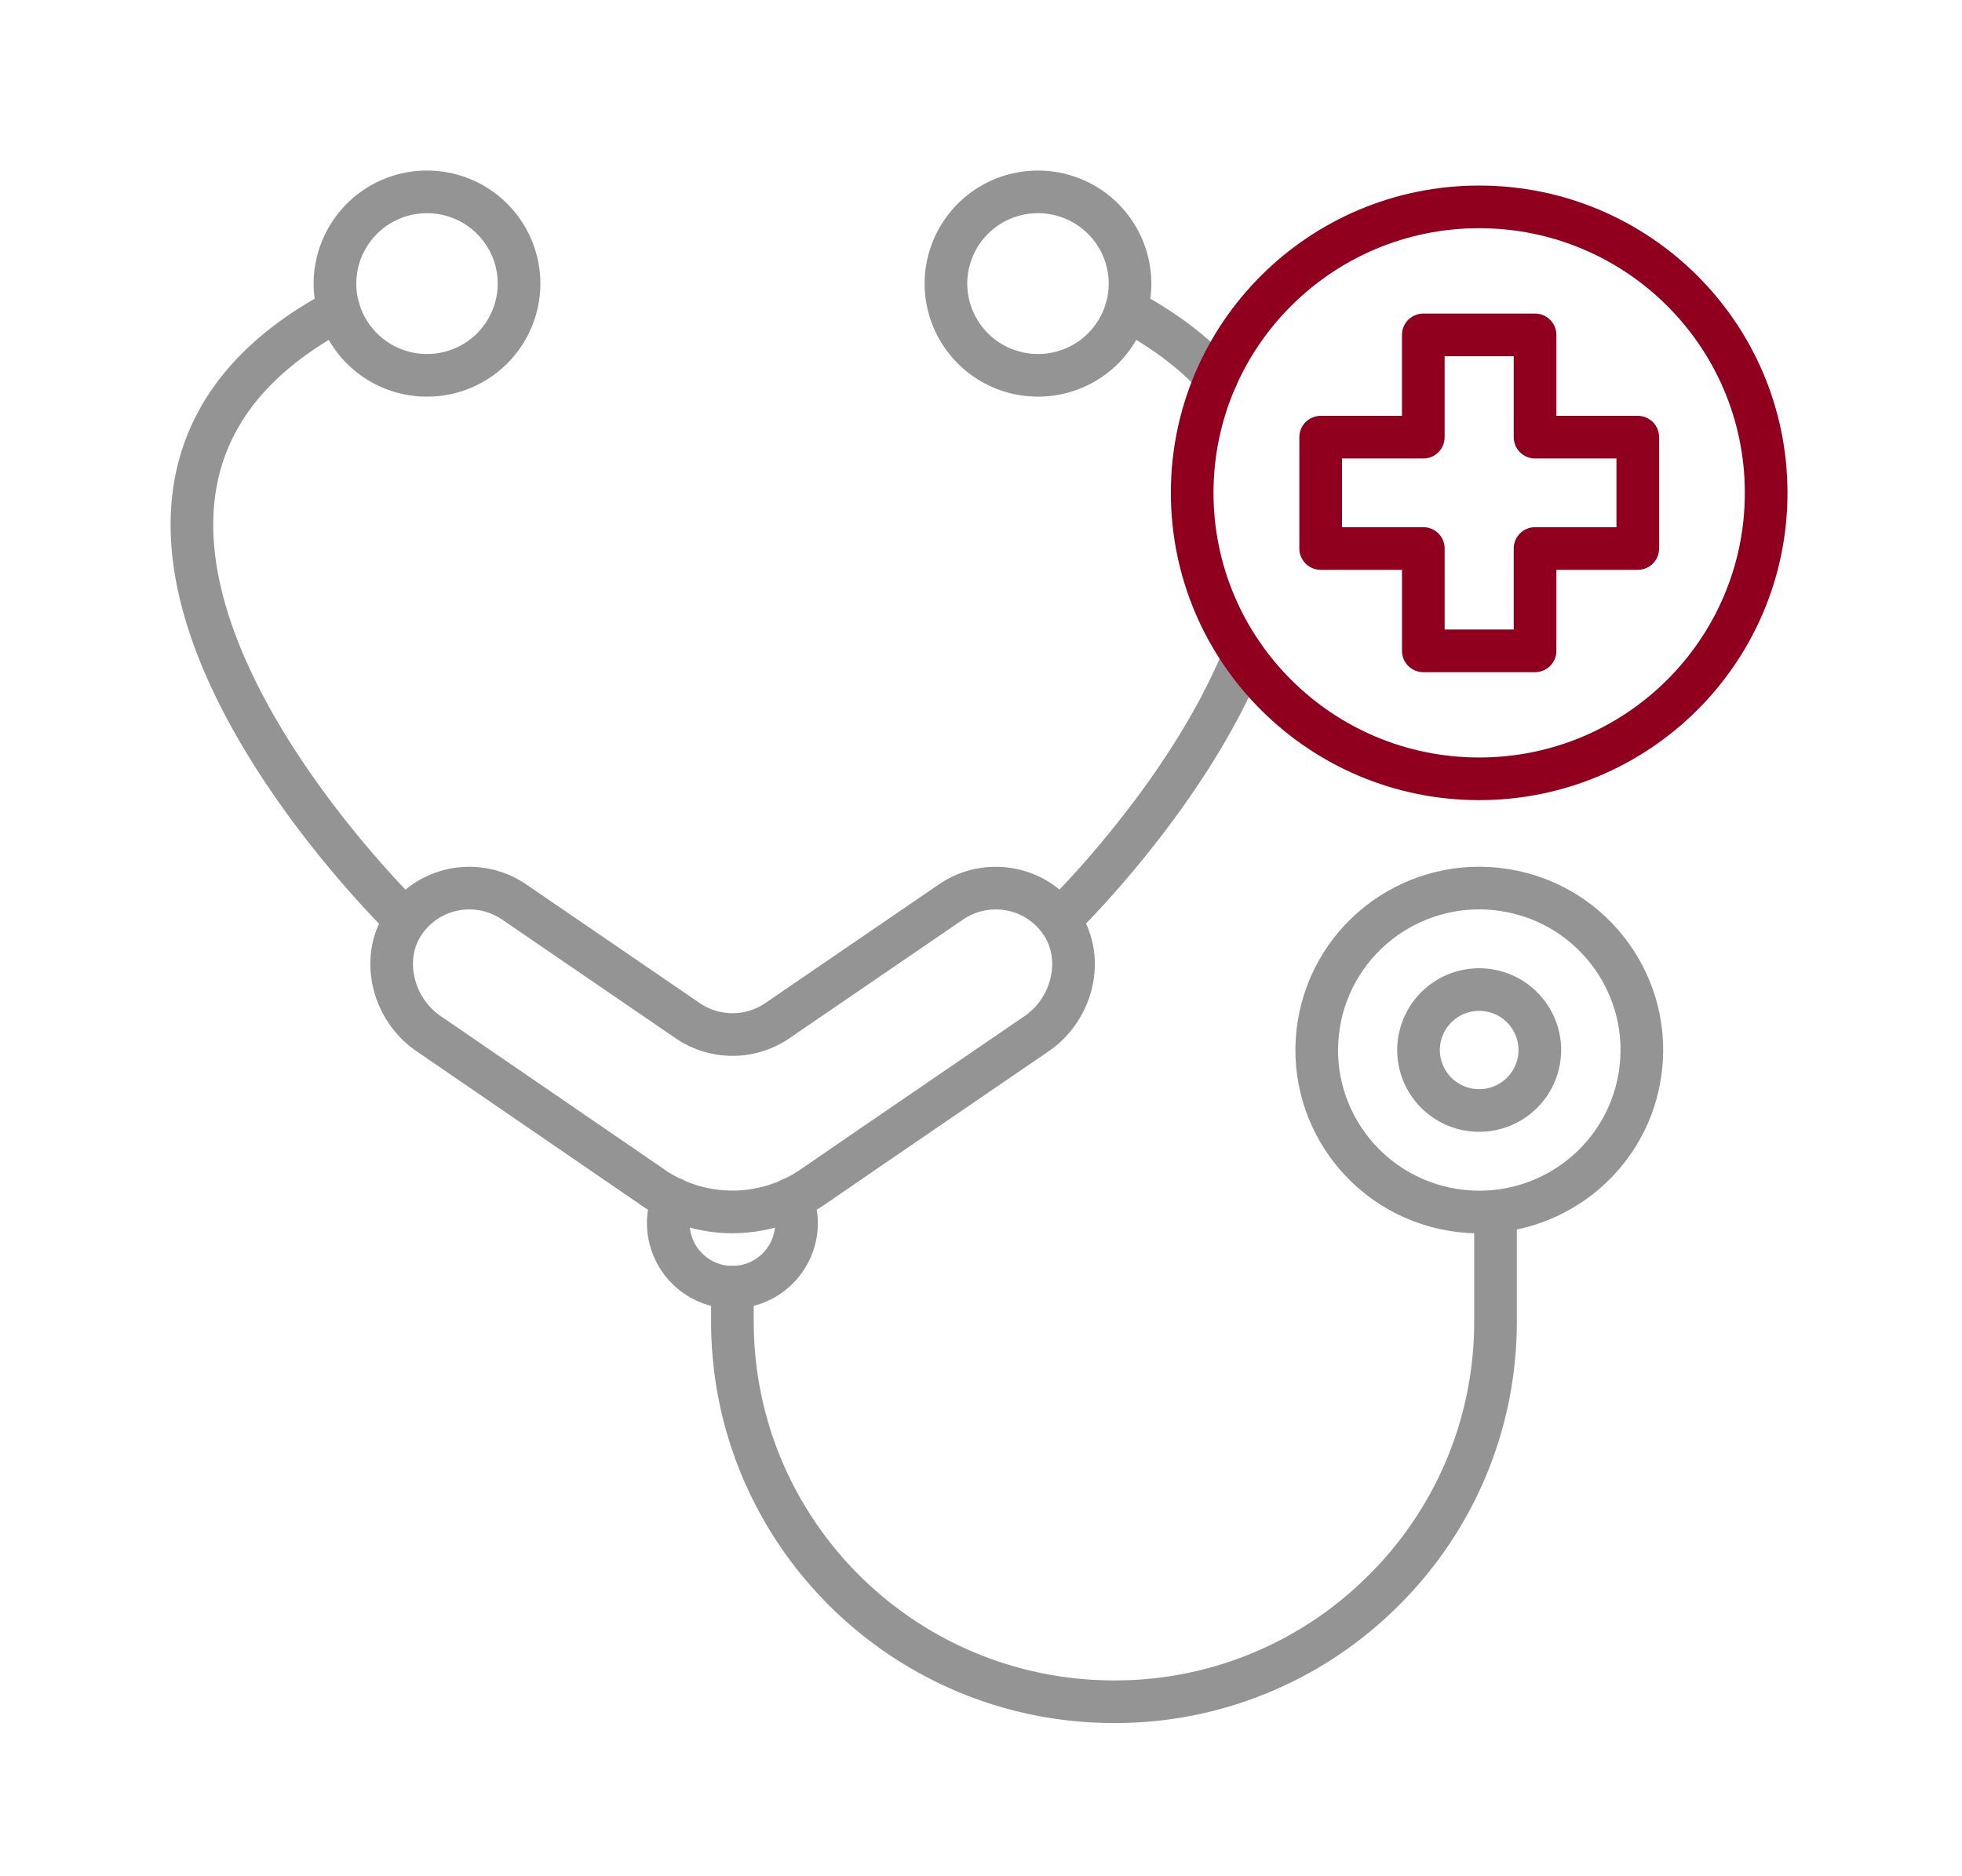
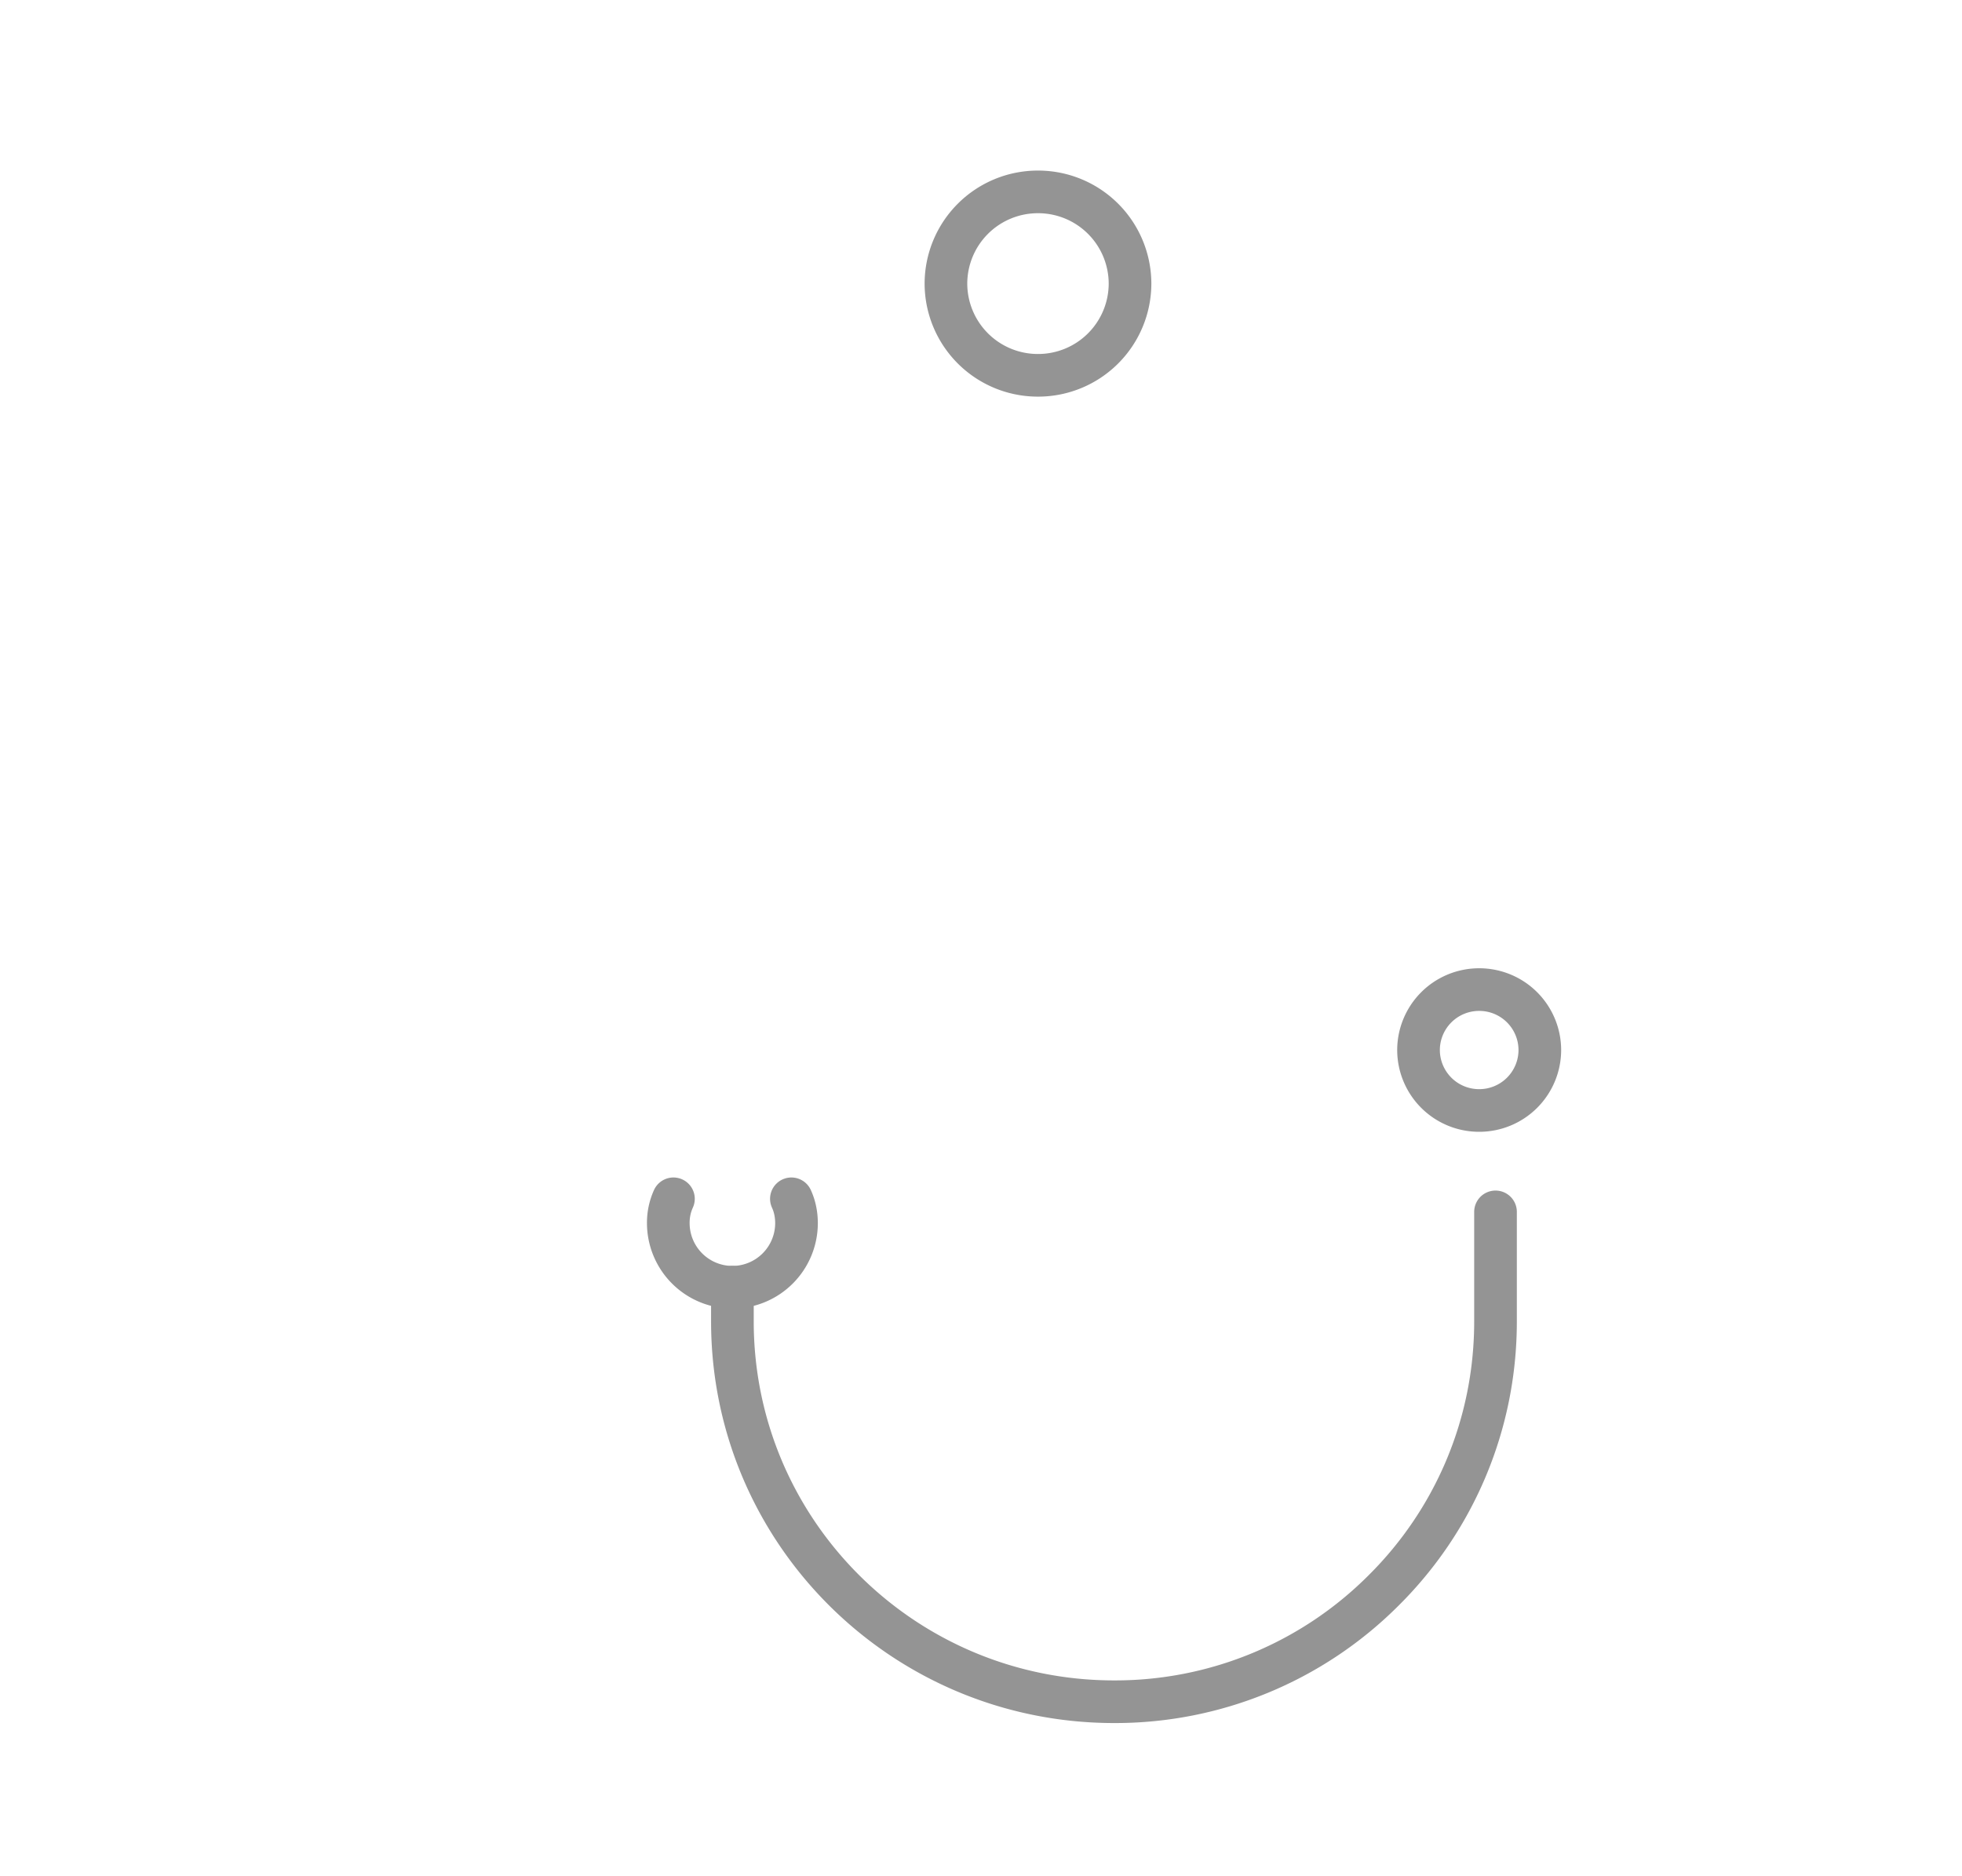
<svg xmlns="http://www.w3.org/2000/svg" width="92" height="88" fill="none">
-   <path stroke="#949494" stroke-linecap="round" stroke-linejoin="round" stroke-width="2" d="M30.592 55.682a6.645 6.645 0 007.507-.004l2.77-1.903 7.744-5.297c1.724-1.18 2.3-3.64 1.06-5.32a3.69 3.69 0 00-2.99-1.502c-.721 0-1.443.209-2.086.645l-8.147 5.572a3.725 3.725 0 01-4.202 0L24.103 42.3a3.74 3.74 0 00-2.087-.645 3.69 3.69 0 00-2.986 1.502c-1.24 1.675-.663 4.137 1.057 5.316l7.748 5.313 2.765 1.895zM19.013 43.153s-20.274-19.535-3.125-28.626" />
-   <path stroke="#949494" stroke-linecap="round" stroke-linejoin="round" stroke-width="2" d="M20.023 17.603a4.31 4.31 0 004.316-4.301A4.31 4.31 0 0020.023 9a4.31 4.31 0 00-4.316 4.302 4.31 4.31 0 004.316 4.301m38.298 13.178c-2.734 6.68-8.64 12.37-8.64 12.37m7.367-25.435c-1.038-1.152-2.434-2.233-4.238-3.189" />
  <path stroke="#949494" stroke-linecap="round" stroke-linejoin="round" stroke-width="2" d="M48.672 17.603a4.31 4.31 0 004.316-4.301A4.31 4.31 0 0048.672 9a4.31 4.31 0 00-4.316 4.302 4.31 4.31 0 004.316 4.301M70.126 56.84v5.14c0 4.926-2 9.389-5.243 12.61a17.78 17.78 0 01-12.64 5.225c-9.887 0-17.9-7.982-17.9-17.84v-1.604" />
-   <path stroke="#949494" stroke-linecap="round" stroke-linejoin="round" stroke-width="2" d="M76.889 50.467c.674-4.141-2.147-8.044-6.302-8.716-4.156-.672-8.07 2.14-8.745 6.282s2.147 8.043 6.302 8.715 8.07-2.14 8.745-6.281" />
  <path stroke="#949494" stroke-linecap="round" stroke-linejoin="round" stroke-width="2" d="M69.36 52.084a2.84 2.84 0 002.844-2.835 2.84 2.84 0 00-2.844-2.835 2.84 2.84 0 00-2.844 2.835 2.84 2.84 0 002.844 2.835m-37.782 4.143a2.712 2.712 0 00-.241 1.152 3.01 3.01 0 003.006 2.996 3.01 3.01 0 003.006-2.996c0-.405-.075-.795-.24-1.152" />
-   <path stroke="#90001E" stroke-linecap="round" stroke-linejoin="round" stroke-width="2" d="M76.797 20.504H71.98v-4.797h-5.24v4.797h-4.812v5.222h4.813v4.801h5.239v-4.801h4.817z" />
-   <path stroke="#90001E" stroke-linecap="round" stroke-linejoin="round" stroke-width="2" d="M69.36 36.528c7.432 0 13.457-6.005 13.457-13.413 0-7.407-6.025-13.412-13.457-13.412s-13.457 6.005-13.457 13.412 6.025 13.413 13.457 13.413" />
</svg>